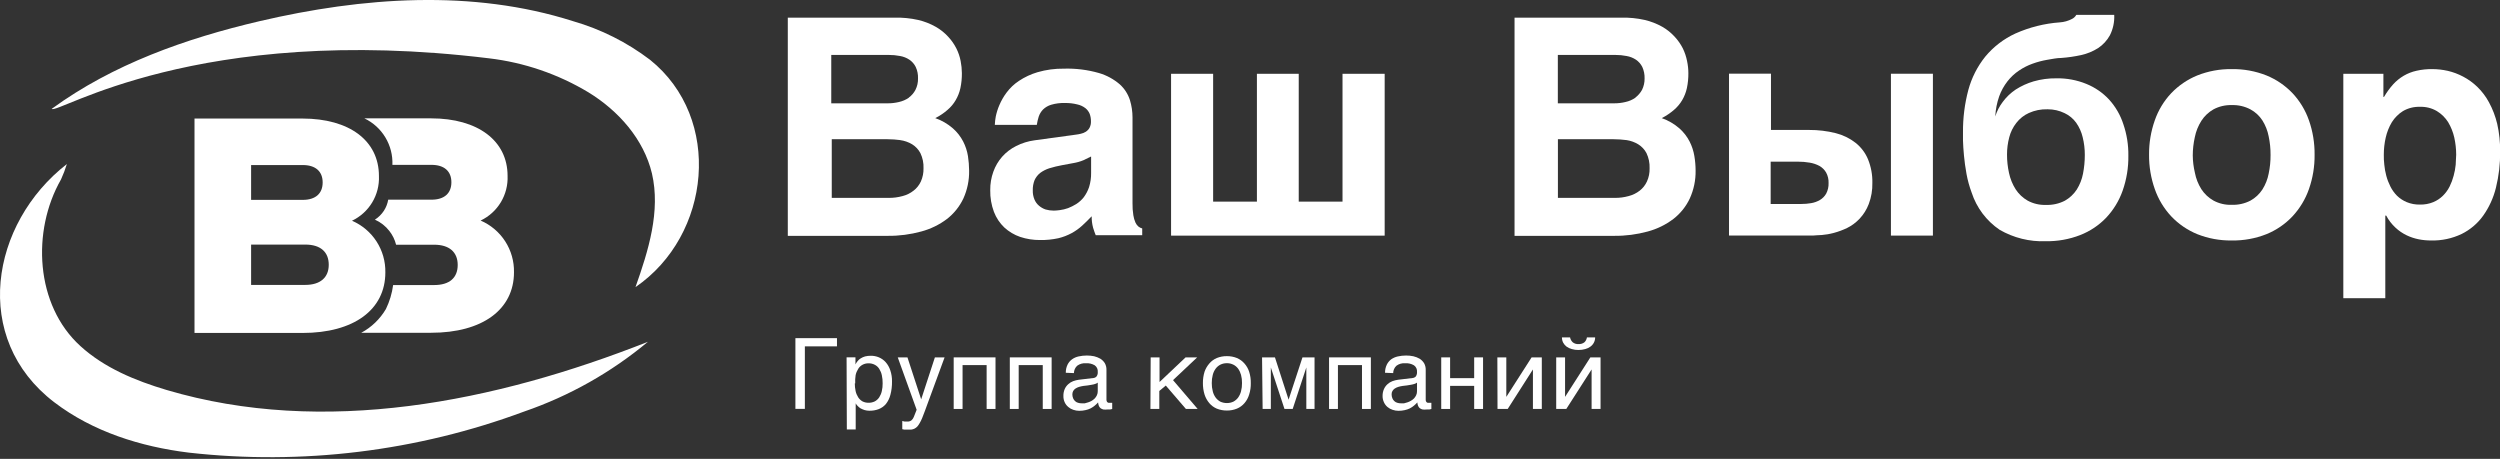
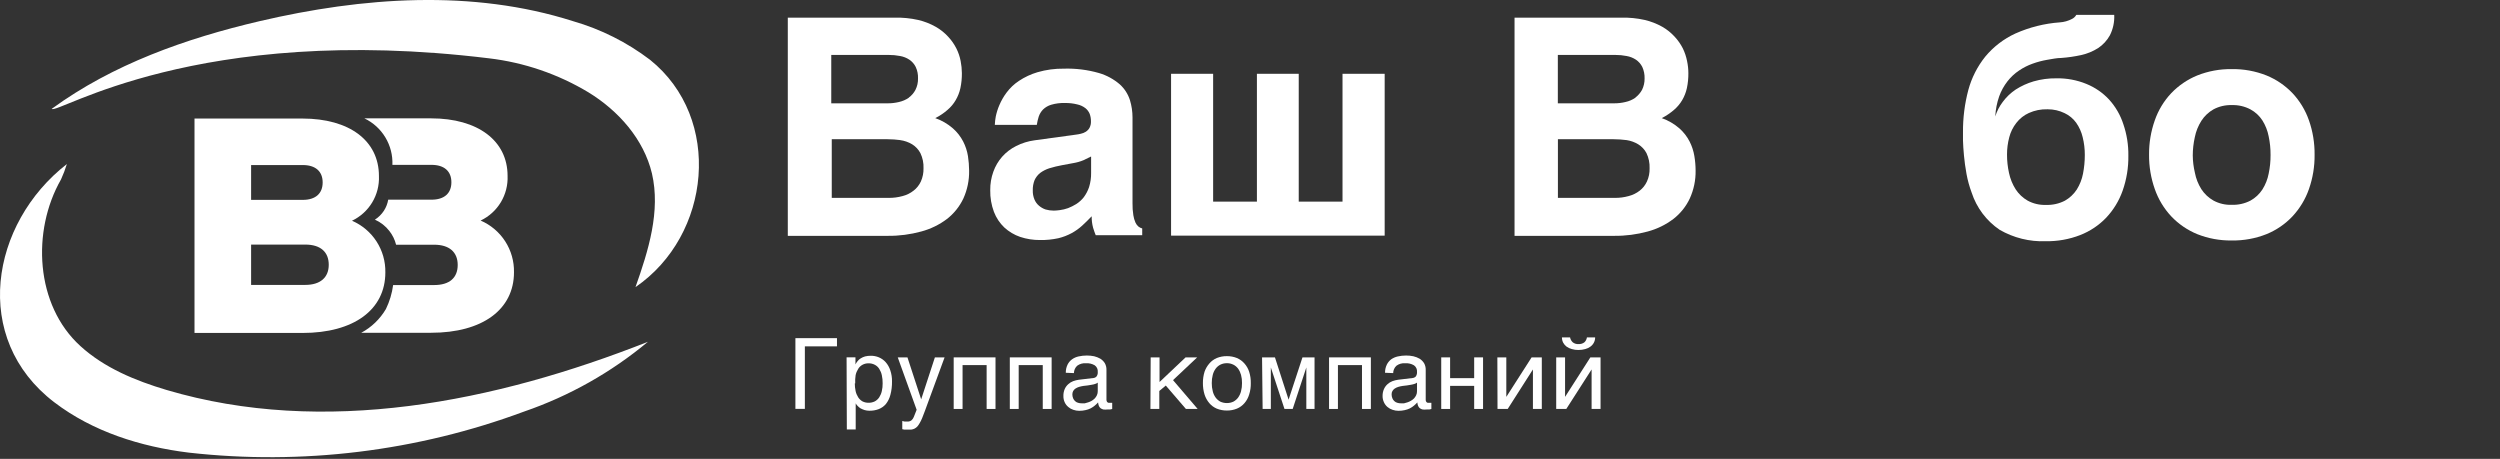
<svg xmlns="http://www.w3.org/2000/svg" width="158" height="29" viewBox="0 0 158 29" fill="none">
  <rect x="0" y="0" width="158" height="29" fill="#333333" stroke="none" />
  <path d="M40.163 18.145C40.983 15.829 41.757 13.347 41.202 10.959C40.682 8.794 39.089 6.998 37.188 5.835C35.268 4.681 33.125 3.948 30.901 3.685C12.423 1.427 3.581 7.262 3.27 6.878C7.132 4.059 11.748 2.429 16.405 1.338C22.916 -0.183 29.847 -0.692 36.217 1.338C37.976 1.845 39.625 2.672 41.082 3.779C45.693 7.48 44.945 14.874 40.163 18.145Z" fill="white" />
  <path d="M40.948 21.602C38.629 23.535 35.978 25.029 33.124 26.01C26.36 28.523 19.101 29.412 11.931 28.606C8.893 28.233 5.866 27.282 3.431 25.424C-1.844 21.395 -0.608 14.131 4.226 10.367C4.125 10.699 4.001 11.023 3.857 11.338C1.993 14.593 2.227 19.282 5.082 21.872C6.598 23.253 8.556 24.058 10.524 24.645C20.476 27.594 31.286 25.413 40.948 21.602Z" fill="white" />
  <path d="M12.293 7.492H19.115C22.075 7.492 23.949 8.884 23.949 11.127C23.973 11.712 23.825 12.293 23.522 12.795C23.219 13.297 22.775 13.699 22.246 13.951C22.882 14.224 23.422 14.681 23.798 15.262C24.173 15.844 24.367 16.524 24.354 17.217C24.354 19.574 22.365 21.043 19.115 21.043H12.293V7.492ZM19.136 12.632C19.946 12.632 20.392 12.227 20.392 11.531C20.392 10.836 19.946 10.431 19.136 10.431H15.87V12.632H19.136ZM19.292 18.006C20.237 18.006 20.777 17.544 20.777 16.734C20.777 15.924 20.257 15.457 19.292 15.457H15.87V18.006H19.292Z" fill="white" />
  <path d="M25.033 15.466H27.442C28.387 15.466 28.927 15.928 28.927 16.743C28.927 17.558 28.408 18.015 27.442 18.015H24.846C24.776 18.541 24.622 19.053 24.39 19.531C24.018 20.164 23.479 20.684 22.832 21.031H27.245C30.495 21.031 32.484 19.562 32.484 17.205C32.497 16.513 32.303 15.832 31.928 15.251C31.552 14.669 31.012 14.213 30.376 13.939C30.905 13.687 31.349 13.285 31.652 12.783C31.955 12.281 32.103 11.701 32.079 11.115C32.079 8.893 30.204 7.48 27.245 7.48H23.029C23.58 7.743 24.041 8.162 24.355 8.684C24.67 9.206 24.825 9.81 24.8 10.419H27.271C28.081 10.419 28.528 10.824 28.528 11.52C28.528 12.216 28.081 12.62 27.271 12.62H24.535C24.493 12.868 24.401 13.105 24.265 13.316C24.117 13.543 23.922 13.736 23.694 13.882C24.053 14.041 24.367 14.287 24.608 14.598C24.809 14.854 24.954 15.15 25.033 15.466Z" fill="white" />
  <path d="M58.029 1.261C58.416 1.351 58.788 1.496 59.135 1.692C59.429 1.858 59.695 2.07 59.924 2.32C60.131 2.541 60.306 2.791 60.443 3.062C60.569 3.313 60.66 3.581 60.713 3.857C60.763 4.11 60.789 4.367 60.791 4.625C60.794 4.942 60.763 5.259 60.697 5.57C60.639 5.837 60.539 6.092 60.401 6.328C60.265 6.562 60.089 6.771 59.882 6.946C59.648 7.151 59.388 7.326 59.108 7.465C59.518 7.608 59.897 7.829 60.225 8.114C60.491 8.348 60.711 8.63 60.874 8.945C61.021 9.233 61.123 9.543 61.175 9.864C61.222 10.166 61.246 10.471 61.248 10.777C61.261 11.387 61.136 11.992 60.884 12.548C60.644 13.054 60.288 13.497 59.846 13.841C59.362 14.205 58.812 14.473 58.226 14.63C57.538 14.819 56.827 14.912 56.113 14.905H49.789V1.115H56.538C57.039 1.103 57.54 1.151 58.029 1.261ZM57.437 6.167C57.613 6.039 57.757 5.872 57.857 5.679C57.971 5.454 58.026 5.204 58.018 4.952C58.028 4.703 57.978 4.456 57.873 4.23C57.782 4.046 57.644 3.888 57.473 3.773C57.296 3.655 57.096 3.576 56.886 3.54C56.651 3.493 56.41 3.471 56.17 3.472H52.536V6.53H56.092C56.335 6.532 56.577 6.504 56.814 6.447C57.037 6.397 57.248 6.306 57.437 6.177V6.167ZM56.918 8.856C56.642 8.819 56.365 8.8 56.087 8.799H52.567V12.506H56.16C56.458 12.51 56.755 12.471 57.042 12.392C57.296 12.328 57.533 12.211 57.738 12.049C57.937 11.896 58.095 11.696 58.2 11.468C58.316 11.207 58.373 10.923 58.366 10.637C58.38 10.306 58.312 9.976 58.169 9.677C58.048 9.449 57.869 9.257 57.65 9.121C57.418 8.982 57.16 8.891 56.892 8.856H56.918Z" fill="white" />
  <path d="M68.008 8.508C68.111 8.496 68.214 8.477 68.315 8.451C68.423 8.428 68.527 8.386 68.621 8.327C68.717 8.266 68.798 8.182 68.855 8.083C68.922 7.955 68.955 7.812 68.948 7.667C68.95 7.508 68.924 7.35 68.87 7.2C68.812 7.058 68.719 6.933 68.6 6.837C68.447 6.72 68.27 6.638 68.081 6.598C67.826 6.534 67.564 6.505 67.302 6.51C67.011 6.501 66.72 6.537 66.44 6.619C66.245 6.675 66.067 6.779 65.921 6.92C65.797 7.048 65.703 7.202 65.646 7.372C65.593 7.541 65.553 7.715 65.526 7.891H62.873C62.88 7.716 62.899 7.543 62.931 7.372C62.982 7.122 63.058 6.878 63.159 6.645C63.279 6.362 63.432 6.096 63.616 5.85C63.831 5.561 64.094 5.312 64.395 5.113C64.758 4.872 65.155 4.686 65.573 4.563C66.113 4.407 66.673 4.332 67.235 4.339C67.983 4.316 68.731 4.409 69.452 4.615C69.94 4.757 70.391 5.003 70.776 5.336C71.073 5.606 71.293 5.95 71.414 6.333C71.521 6.687 71.575 7.054 71.575 7.423V12.844C71.57 13.097 71.588 13.351 71.627 13.602C71.651 13.763 71.696 13.92 71.762 14.069C71.807 14.167 71.872 14.254 71.954 14.323C72.024 14.376 72.103 14.415 72.188 14.438V14.863H69.249C69.197 14.744 69.145 14.583 69.083 14.391C69.02 14.156 68.99 13.913 68.995 13.669C68.792 13.882 68.59 14.079 68.392 14.261C68.191 14.445 67.968 14.603 67.728 14.734C67.463 14.877 67.18 14.986 66.887 15.056C66.508 15.138 66.122 15.177 65.734 15.17C65.306 15.173 64.879 15.107 64.473 14.972C64.101 14.844 63.76 14.641 63.471 14.375C63.182 14.099 62.959 13.762 62.816 13.389C62.653 12.951 62.574 12.486 62.583 12.018C62.578 11.62 62.645 11.225 62.78 10.85C62.904 10.503 63.092 10.182 63.336 9.905C63.584 9.626 63.884 9.397 64.218 9.23C64.584 9.044 64.979 8.921 65.386 8.867L68.008 8.508ZM66.077 13.238C66.246 13.287 66.42 13.311 66.596 13.311C66.725 13.309 66.853 13.298 66.98 13.28C67.157 13.257 67.331 13.215 67.499 13.155C67.68 13.085 67.854 12.998 68.019 12.896C68.199 12.781 68.358 12.637 68.491 12.47C68.637 12.275 68.751 12.057 68.829 11.826C68.919 11.536 68.963 11.232 68.958 10.928V9.89C68.797 9.973 68.631 10.056 68.47 10.128C68.261 10.213 68.044 10.274 67.821 10.31L67.12 10.44C66.847 10.49 66.576 10.556 66.311 10.637C66.104 10.704 65.909 10.804 65.734 10.933C65.586 11.054 65.467 11.207 65.386 11.38C65.304 11.588 65.265 11.81 65.272 12.034C65.266 12.229 65.301 12.424 65.376 12.605C65.439 12.757 65.536 12.893 65.662 12.999C65.784 13.104 65.925 13.185 66.077 13.238Z" fill="white" />
  <path d="M87.511 4.664V14.892H74.012V4.664H76.67V12.743H79.437V4.664H82.08V12.743H84.847V4.664H87.511Z" fill="white" />
  <path d="M103.943 1.26C104.332 1.351 104.706 1.496 105.054 1.691C105.347 1.858 105.611 2.07 105.838 2.319C106.045 2.541 106.22 2.791 106.357 3.062C106.479 3.314 106.568 3.581 106.622 3.856C106.676 4.109 106.704 4.366 106.705 4.625C106.708 4.942 106.677 5.259 106.611 5.57C106.553 5.836 106.453 6.092 106.315 6.328C106.178 6.561 106.002 6.769 105.796 6.945C105.56 7.149 105.3 7.323 105.023 7.465C105.432 7.609 105.811 7.83 106.139 8.114C106.403 8.348 106.622 8.63 106.783 8.944C106.93 9.233 107.032 9.543 107.084 9.863C107.135 10.165 107.161 10.471 107.162 10.777C107.173 11.387 107.047 11.992 106.793 12.548C106.554 13.055 106.198 13.498 105.755 13.84C105.273 14.205 104.724 14.473 104.14 14.63C103.45 14.819 102.737 14.912 102.022 14.905H95.719V1.115H102.468C102.964 1.103 103.459 1.152 103.943 1.26ZM103.356 6.167C103.529 6.035 103.672 5.869 103.777 5.679C103.888 5.453 103.943 5.204 103.938 4.952C103.945 4.703 103.895 4.456 103.792 4.23C103.7 4.047 103.562 3.889 103.392 3.773C103.213 3.655 103.012 3.576 102.801 3.54C102.566 3.493 102.328 3.47 102.089 3.472H98.455V6.53H102.006C102.249 6.532 102.492 6.504 102.728 6.447C102.953 6.398 103.166 6.307 103.356 6.177V6.167ZM102.811 8.856C102.534 8.819 102.255 8.8 101.975 8.799H98.46V12.506H102.053C102.349 12.51 102.645 12.471 102.93 12.392C103.185 12.327 103.423 12.21 103.631 12.049C103.828 11.895 103.985 11.695 104.088 11.468C104.206 11.207 104.263 10.923 104.254 10.637C104.268 10.305 104.2 9.976 104.057 9.676C103.936 9.448 103.757 9.257 103.538 9.121C103.315 8.986 103.068 8.896 102.811 8.856Z" fill="white" />
-   <path d="M116.018 8.415C116.475 8.53 116.903 8.738 117.274 9.028C117.619 9.302 117.889 9.659 118.058 10.066C118.251 10.541 118.345 11.05 118.333 11.562C118.344 12.017 118.266 12.47 118.105 12.896C117.975 13.239 117.779 13.553 117.529 13.82C117.305 14.058 117.042 14.255 116.75 14.402C116.478 14.534 116.195 14.64 115.904 14.718C115.654 14.787 115.398 14.832 115.14 14.853C114.907 14.853 114.725 14.884 114.621 14.884H109.273V4.656H111.926V8.213H114.341C114.906 8.21 115.469 8.278 116.018 8.415ZM113.624 10.217H111.906V12.891H113.848C114.055 12.891 114.261 12.874 114.465 12.839C114.659 12.807 114.846 12.74 115.016 12.641C115.182 12.544 115.32 12.404 115.415 12.236C115.523 12.03 115.575 11.799 115.566 11.567C115.575 11.335 115.521 11.105 115.41 10.902C115.309 10.729 115.164 10.586 114.99 10.487C114.796 10.384 114.588 10.314 114.372 10.279C114.125 10.237 113.875 10.216 113.624 10.217ZM122.16 4.661V14.889H119.507V4.661H122.16Z" fill="white" />
  <path d="M130.951 1.196C131.065 1.141 131.159 1.052 131.221 0.941H133.619C133.641 1.389 133.546 1.834 133.344 2.234C133.165 2.558 132.91 2.834 132.602 3.039C132.273 3.247 131.911 3.396 131.532 3.48C131.121 3.57 130.705 3.631 130.286 3.662C129.995 3.662 129.689 3.729 129.377 3.781C129.064 3.835 128.757 3.916 128.458 4.025C128.157 4.132 127.871 4.277 127.607 4.456C127.326 4.643 127.077 4.875 126.87 5.142C126.649 5.426 126.474 5.743 126.351 6.081C126.206 6.493 126.122 6.923 126.101 7.359C126.205 7.025 126.366 6.712 126.579 6.434C126.803 6.132 127.077 5.871 127.389 5.661C127.741 5.435 128.124 5.26 128.526 5.142C128.993 5.008 129.478 4.943 129.964 4.95C130.613 4.938 131.258 5.058 131.859 5.303C132.403 5.524 132.892 5.86 133.292 6.289C133.7 6.739 134.008 7.269 134.195 7.847C134.415 8.488 134.522 9.163 134.512 9.84C134.523 10.595 134.4 11.345 134.149 12.057C133.924 12.691 133.571 13.271 133.11 13.76C132.65 14.24 132.09 14.614 131.47 14.856C130.776 15.125 130.038 15.257 129.294 15.245C128.273 15.285 127.261 15.034 126.376 14.523C125.541 13.956 124.918 13.127 124.606 12.166C124.465 11.787 124.357 11.396 124.284 10.998C124.211 10.583 124.154 10.193 124.123 9.835C124.092 9.477 124.066 9.155 124.061 8.885C124.056 8.615 124.061 8.438 124.061 8.366C124.053 7.462 124.166 6.561 124.398 5.687C124.607 4.916 124.973 4.196 125.473 3.574C125.988 2.954 126.636 2.457 127.368 2.12C128.256 1.723 129.207 1.484 130.177 1.414C130.447 1.397 130.711 1.322 130.951 1.196ZM129.393 6.907C128.991 6.896 128.592 6.975 128.225 7.141C127.915 7.28 127.644 7.494 127.436 7.764C127.223 8.033 127.069 8.345 126.984 8.677C126.889 9.036 126.842 9.407 126.844 9.778C126.843 10.164 126.885 10.549 126.968 10.925C127.045 11.294 127.187 11.646 127.389 11.964C127.581 12.259 127.841 12.505 128.147 12.68C128.5 12.871 128.898 12.965 129.3 12.95C129.715 12.966 130.128 12.875 130.499 12.685C130.803 12.514 131.061 12.271 131.252 11.979C131.444 11.673 131.578 11.333 131.646 10.977C131.722 10.589 131.76 10.194 131.76 9.799C131.762 9.419 131.717 9.041 131.625 8.672C131.548 8.344 131.408 8.034 131.215 7.758C131.027 7.497 130.775 7.288 130.483 7.151C130.152 6.989 129.788 6.906 129.419 6.907H129.393Z" fill="white" />
  <path d="M138.868 14.799C138.246 14.544 137.684 14.16 137.222 13.672C136.76 13.178 136.406 12.592 136.184 11.953C135.937 11.255 135.814 10.519 135.821 9.778C135.814 9.037 135.937 8.301 136.184 7.603C136.405 6.965 136.759 6.381 137.222 5.889C137.686 5.404 138.247 5.022 138.868 4.768C139.56 4.493 140.299 4.357 141.044 4.368C141.795 4.355 142.541 4.491 143.24 4.768C143.862 5.021 144.423 5.403 144.886 5.889C145.348 6.381 145.702 6.965 145.924 7.603C146.169 8.301 146.29 9.038 146.282 9.778C146.291 10.518 146.169 11.255 145.924 11.953C145.701 12.592 145.347 13.177 144.886 13.672C144.425 14.162 143.863 14.546 143.24 14.799C142.541 15.075 141.795 15.211 141.044 15.198C140.299 15.209 139.56 15.073 138.868 14.799ZM138.718 10.92C138.788 11.289 138.927 11.641 139.128 11.959C139.321 12.255 139.583 12.501 139.891 12.675C140.244 12.866 140.642 12.959 141.044 12.945C141.454 12.959 141.862 12.868 142.227 12.68C142.534 12.51 142.794 12.268 142.985 11.974C143.178 11.668 143.312 11.328 143.38 10.972C143.462 10.585 143.502 10.19 143.499 9.793C143.502 9.399 143.462 9.006 143.38 8.62C143.312 8.263 143.178 7.921 142.985 7.613C142.796 7.319 142.535 7.078 142.227 6.912C141.863 6.72 141.455 6.627 141.044 6.642C140.642 6.63 140.245 6.723 139.891 6.912C139.582 7.088 139.321 7.335 139.128 7.634C138.926 7.951 138.785 8.303 138.712 8.672C138.628 9.049 138.584 9.433 138.583 9.819C138.586 10.19 138.632 10.559 138.718 10.92Z" fill="white" />
-   <path d="M151.914 4.788C152.165 4.641 152.439 4.534 152.724 4.472C153.054 4.397 153.392 4.362 153.731 4.368C154.056 4.369 154.38 4.406 154.697 4.477C155.034 4.556 155.361 4.678 155.667 4.84C155.996 5.013 156.299 5.231 156.566 5.489C156.86 5.775 157.109 6.104 157.303 6.465C157.535 6.892 157.709 7.348 157.822 7.82C157.954 8.401 158.016 8.995 158.009 9.591C158.016 10.355 157.927 11.117 157.744 11.86C157.589 12.497 157.314 13.1 156.934 13.635C156.582 14.125 156.115 14.52 155.574 14.788C154.973 15.074 154.313 15.215 153.648 15.198C153.386 15.199 153.126 15.175 152.869 15.125C152.603 15.073 152.345 14.987 152.101 14.871C151.842 14.746 151.604 14.584 151.395 14.388C151.157 14.169 150.959 13.911 150.808 13.625H150.751V18.848H148.098V4.664H150.631V6.128H150.668C150.831 5.847 151.023 5.582 151.239 5.339C151.435 5.122 151.662 4.937 151.914 4.788ZM151.488 12.368C151.666 12.54 151.873 12.677 152.101 12.773C152.367 12.883 152.654 12.936 152.942 12.929C153.231 12.936 153.52 12.883 153.788 12.773C154.014 12.678 154.22 12.541 154.395 12.368C154.566 12.199 154.708 12.002 154.816 11.787C154.924 11.569 155.009 11.342 155.07 11.107C155.133 10.879 155.177 10.646 155.2 10.411C155.2 10.183 155.231 9.97 155.231 9.778C155.23 9.415 155.19 9.053 155.112 8.698C155.035 8.354 154.903 8.024 154.723 7.722C154.543 7.436 154.299 7.196 154.011 7.021C153.687 6.831 153.317 6.738 152.942 6.751C152.565 6.738 152.193 6.832 151.867 7.021C151.583 7.198 151.344 7.438 151.166 7.722C150.985 8.024 150.854 8.354 150.777 8.698C150.696 9.052 150.656 9.414 150.657 9.778C150.657 9.97 150.657 10.183 150.688 10.411C150.71 10.646 150.752 10.879 150.813 11.107C150.876 11.342 150.963 11.57 151.073 11.787C151.18 12.001 151.32 12.197 151.488 12.368Z" fill="white" />
  <path d="M50.27 21.371H52.897V21.89H50.867V25.841H50.27V21.371Z" fill="white" />
  <path d="M53.504 22.583H54.065V23.03C54.103 22.953 54.15 22.882 54.205 22.817C54.259 22.748 54.326 22.69 54.402 22.645C54.486 22.593 54.577 22.553 54.672 22.526C54.788 22.498 54.906 22.484 55.025 22.485C55.203 22.481 55.38 22.515 55.544 22.583C55.706 22.651 55.852 22.754 55.97 22.884C56.104 23.035 56.204 23.212 56.266 23.404C56.343 23.631 56.38 23.87 56.375 24.11C56.38 24.397 56.345 24.683 56.271 24.961C56.217 25.171 56.12 25.367 55.986 25.538C55.862 25.68 55.705 25.791 55.529 25.859C55.341 25.929 55.142 25.962 54.942 25.958C54.84 25.958 54.739 25.944 54.641 25.916C54.553 25.887 54.468 25.851 54.386 25.808C54.318 25.764 54.255 25.712 54.2 25.652C54.152 25.605 54.111 25.55 54.08 25.491V27.142H53.52L53.504 22.583ZM54.023 24.229C54.023 24.393 54.041 24.557 54.075 24.717C54.105 24.855 54.16 24.987 54.236 25.107C54.304 25.213 54.397 25.302 54.506 25.366C54.625 25.426 54.757 25.457 54.89 25.454C55.029 25.458 55.166 25.427 55.29 25.366C55.403 25.304 55.499 25.215 55.57 25.107C55.646 24.987 55.701 24.855 55.731 24.717C55.768 24.557 55.786 24.393 55.783 24.229C55.786 24.055 55.769 23.88 55.731 23.71C55.701 23.57 55.646 23.436 55.57 23.315C55.502 23.205 55.406 23.115 55.29 23.056C55.167 22.99 55.029 22.958 54.89 22.962C54.756 22.959 54.624 22.991 54.506 23.056C54.395 23.117 54.301 23.206 54.236 23.315C54.16 23.436 54.105 23.57 54.075 23.71C54.049 23.882 54.04 24.056 54.049 24.229H54.023Z" fill="white" />
  <path d="M56.738 22.586H57.351L58.218 25.239L59.085 22.586H59.698L58.452 25.976C58.389 26.148 58.332 26.293 58.28 26.423C58.236 26.532 58.184 26.637 58.124 26.739C58.082 26.817 58.031 26.89 57.974 26.957C57.924 27.01 57.866 27.053 57.803 27.087C57.737 27.12 57.667 27.141 57.595 27.15C57.507 27.155 57.418 27.155 57.33 27.15H57.143L57.024 27.124V26.605L57.164 26.641C57.226 26.646 57.289 26.646 57.351 26.641C57.44 26.647 57.528 26.621 57.6 26.568C57.668 26.511 57.719 26.438 57.751 26.355L57.932 25.898L56.738 22.586Z" fill="white" />
  <path d="M62.355 23.074H60.834V25.846H60.273V22.586H62.916V25.846H62.355V23.074Z" fill="white" />
  <path d="M65.902 23.074H64.381V25.846H63.82V22.586H66.463V25.846H65.902V23.074Z" fill="white" />
  <path d="M67.358 23.559C67.355 23.379 67.394 23.201 67.472 23.04C67.538 22.908 67.634 22.794 67.753 22.708C67.877 22.619 68.019 22.558 68.168 22.526C68.338 22.488 68.513 22.469 68.687 22.469C68.842 22.469 68.997 22.484 69.149 22.515C69.287 22.548 69.42 22.601 69.544 22.671C69.657 22.743 69.753 22.839 69.824 22.952C69.896 23.08 69.932 23.225 69.928 23.372V25.267C69.928 25.315 69.942 25.363 69.969 25.402C69.987 25.422 70.008 25.438 70.033 25.448C70.057 25.458 70.084 25.462 70.11 25.459H70.198H70.291V25.849L70.151 25.88C70.098 25.886 70.044 25.886 69.99 25.88C69.906 25.889 69.82 25.889 69.736 25.88C69.673 25.865 69.613 25.839 69.559 25.802C69.512 25.763 69.475 25.713 69.45 25.657C69.423 25.585 69.405 25.51 69.398 25.433C69.332 25.509 69.259 25.579 69.18 25.641C69.1 25.707 69.013 25.764 68.921 25.812C68.818 25.862 68.71 25.898 68.599 25.921C68.469 25.95 68.337 25.964 68.204 25.963C68.079 25.963 67.954 25.942 67.836 25.901C67.719 25.864 67.612 25.804 67.519 25.724C67.421 25.645 67.343 25.543 67.29 25.428C67.232 25.301 67.203 25.163 67.207 25.023C67.203 24.873 67.232 24.725 67.29 24.587C67.342 24.47 67.418 24.366 67.514 24.281C67.604 24.197 67.71 24.132 67.825 24.089C67.941 24.047 68.061 24.017 68.183 24L69.103 23.891C69.181 23.884 69.253 23.847 69.305 23.788C69.362 23.706 69.388 23.606 69.378 23.507C69.386 23.426 69.373 23.345 69.339 23.271C69.305 23.197 69.252 23.133 69.186 23.087C69.017 22.989 68.824 22.944 68.63 22.957C68.434 22.942 68.239 22.997 68.08 23.113C68.015 23.172 67.963 23.244 67.927 23.325C67.891 23.405 67.873 23.492 67.872 23.58L67.358 23.559ZM69.378 24.182C69.329 24.221 69.272 24.249 69.212 24.265C69.141 24.29 69.068 24.307 68.993 24.317L68.744 24.359L68.474 24.39C68.38 24.404 68.286 24.425 68.194 24.452C68.115 24.477 68.04 24.512 67.971 24.556C67.911 24.596 67.861 24.649 67.825 24.712C67.791 24.776 67.773 24.847 67.773 24.919C67.772 25.005 67.788 25.09 67.82 25.169C67.847 25.235 67.888 25.295 67.939 25.345C67.991 25.397 68.056 25.434 68.126 25.454C68.205 25.48 68.288 25.492 68.37 25.49H68.557L68.775 25.428C68.853 25.403 68.928 25.37 68.999 25.329C69.068 25.287 69.133 25.236 69.191 25.179C69.247 25.119 69.292 25.051 69.326 24.976C69.362 24.897 69.38 24.81 69.378 24.722V24.182Z" fill="white" />
  <path d="M72.723 22.586H73.283V24.143L74.929 22.586H75.661L74.135 24.024L75.692 25.846H74.95L73.678 24.367L73.268 24.709V25.846H72.707L72.723 22.586Z" fill="white" />
  <path d="M79.05 24.211C79.056 24.456 79.021 24.699 78.947 24.933C78.888 25.134 78.787 25.32 78.651 25.478C78.521 25.63 78.357 25.749 78.173 25.826C77.972 25.907 77.757 25.948 77.54 25.945C77.321 25.948 77.104 25.907 76.901 25.826C76.718 25.748 76.556 25.629 76.428 25.478C76.293 25.318 76.19 25.133 76.127 24.933C76.056 24.699 76.021 24.455 76.024 24.211C76.021 23.968 76.056 23.727 76.127 23.494C76.193 23.303 76.296 23.127 76.428 22.975C76.556 22.824 76.718 22.705 76.901 22.627C77.104 22.546 77.321 22.505 77.54 22.508C77.757 22.506 77.972 22.546 78.173 22.627C78.357 22.704 78.521 22.824 78.651 22.975C78.784 23.126 78.885 23.303 78.947 23.494C79.02 23.726 79.055 23.968 79.05 24.211ZM78.495 24.211C78.499 24.036 78.478 23.861 78.433 23.692C78.395 23.552 78.334 23.42 78.251 23.302C78.172 23.195 78.069 23.107 77.95 23.048C77.823 22.984 77.682 22.951 77.54 22.954C77.396 22.951 77.253 22.984 77.124 23.048C77.007 23.109 76.906 23.196 76.828 23.302C76.743 23.419 76.681 23.551 76.647 23.692C76.602 23.861 76.581 24.036 76.584 24.211C76.581 24.386 76.602 24.561 76.647 24.73C76.68 24.872 76.742 25.006 76.828 25.125C76.907 25.231 77.008 25.32 77.124 25.384C77.254 25.444 77.396 25.474 77.54 25.473C77.681 25.475 77.822 25.444 77.95 25.384C78.068 25.321 78.171 25.233 78.251 25.125C78.335 25.005 78.397 24.872 78.433 24.73C78.477 24.561 78.498 24.386 78.495 24.211Z" fill="white" />
  <path d="M79.762 22.586H80.577L81.439 25.26L82.316 22.586H83.079V25.846H82.56V23.224L81.698 25.846H81.179L80.317 23.224V25.846H79.798L79.762 22.586Z" fill="white" />
  <path d="M86.078 23.074H84.557V25.846H83.996V22.586H86.639V25.846H86.078V23.074Z" fill="white" />
  <path d="M87.535 23.559C87.531 23.379 87.571 23.201 87.649 23.04C87.714 22.91 87.808 22.796 87.924 22.708C88.051 22.62 88.194 22.559 88.345 22.526C88.515 22.488 88.689 22.469 88.864 22.469C89.017 22.468 89.171 22.484 89.321 22.515C89.461 22.547 89.596 22.6 89.721 22.671C89.834 22.743 89.929 22.839 90.001 22.952C90.073 23.08 90.109 23.225 90.105 23.372V25.267C90.102 25.316 90.116 25.364 90.146 25.402C90.162 25.422 90.183 25.438 90.207 25.448C90.23 25.458 90.256 25.462 90.281 25.459H90.37H90.463V25.849L90.328 25.88C90.273 25.886 90.217 25.886 90.162 25.88C90.079 25.889 89.996 25.889 89.913 25.88C89.849 25.867 89.789 25.84 89.736 25.802C89.689 25.763 89.651 25.713 89.627 25.657C89.597 25.586 89.58 25.51 89.575 25.433C89.508 25.508 89.435 25.577 89.357 25.641C89.277 25.707 89.19 25.764 89.098 25.812C88.995 25.861 88.887 25.898 88.776 25.921C88.646 25.95 88.514 25.964 88.381 25.963C88.256 25.963 88.131 25.942 88.013 25.901C87.895 25.863 87.786 25.803 87.691 25.724C87.595 25.643 87.519 25.542 87.467 25.428C87.407 25.302 87.376 25.163 87.379 25.023C87.377 24.873 87.407 24.724 87.467 24.587C87.519 24.47 87.595 24.366 87.691 24.281C87.781 24.197 87.887 24.132 88.002 24.089C88.118 24.047 88.238 24.017 88.36 24L89.274 23.891C89.354 23.884 89.428 23.847 89.482 23.788C89.537 23.705 89.562 23.606 89.555 23.507C89.563 23.426 89.549 23.345 89.516 23.271C89.482 23.197 89.429 23.133 89.362 23.087C89.194 22.989 89.001 22.944 88.807 22.957C88.611 22.941 88.415 22.996 88.257 23.113C88.192 23.172 88.14 23.244 88.104 23.325C88.068 23.405 88.049 23.492 88.049 23.58L87.535 23.559ZM89.555 24.182C89.504 24.22 89.448 24.248 89.388 24.265C89.317 24.288 89.244 24.306 89.17 24.317L88.916 24.359L88.651 24.39C88.556 24.403 88.462 24.424 88.371 24.452C88.292 24.476 88.217 24.511 88.147 24.556C88.088 24.596 88.038 24.649 88.002 24.712C87.966 24.774 87.947 24.847 87.95 24.919C87.949 25.005 87.965 25.09 87.997 25.169C88.022 25.236 88.063 25.296 88.116 25.345C88.168 25.397 88.233 25.434 88.303 25.454C88.38 25.48 88.461 25.492 88.542 25.49H88.734L88.952 25.428C89.028 25.403 89.101 25.37 89.17 25.329C89.242 25.288 89.309 25.238 89.368 25.179C89.422 25.118 89.467 25.05 89.503 24.976C89.539 24.897 89.556 24.81 89.555 24.722V24.182Z" fill="white" />
  <path d="M91.086 22.586H91.647V23.899H93.168V22.586H93.729V25.846H93.168V24.387H91.647V25.846H91.086V22.586Z" fill="white" />
  <path d="M94.633 22.586H95.199V25.083L96.798 22.586H97.442V25.846H96.881V23.349L95.287 25.846H94.643L94.633 22.586Z" fill="white" />
  <path d="M98.352 22.586H98.912V25.083L100.511 22.586H101.155V25.846H100.589V23.349L98.99 25.846H98.352V22.586ZM99.229 21.324C99.25 21.442 99.308 21.549 99.395 21.631C99.499 21.715 99.631 21.755 99.764 21.745C99.896 21.754 100.027 21.715 100.132 21.636C100.221 21.554 100.277 21.444 100.293 21.324H100.813C100.814 21.438 100.787 21.55 100.735 21.651C100.684 21.75 100.611 21.835 100.522 21.901C100.423 21.976 100.31 22.03 100.189 22.061C100.051 22.1 99.908 22.119 99.764 22.119C99.62 22.122 99.476 22.103 99.338 22.061C99.219 22.03 99.106 21.977 99.006 21.906C98.918 21.839 98.845 21.754 98.793 21.657C98.74 21.554 98.714 21.44 98.715 21.324H99.229Z" fill="white" />
</svg>